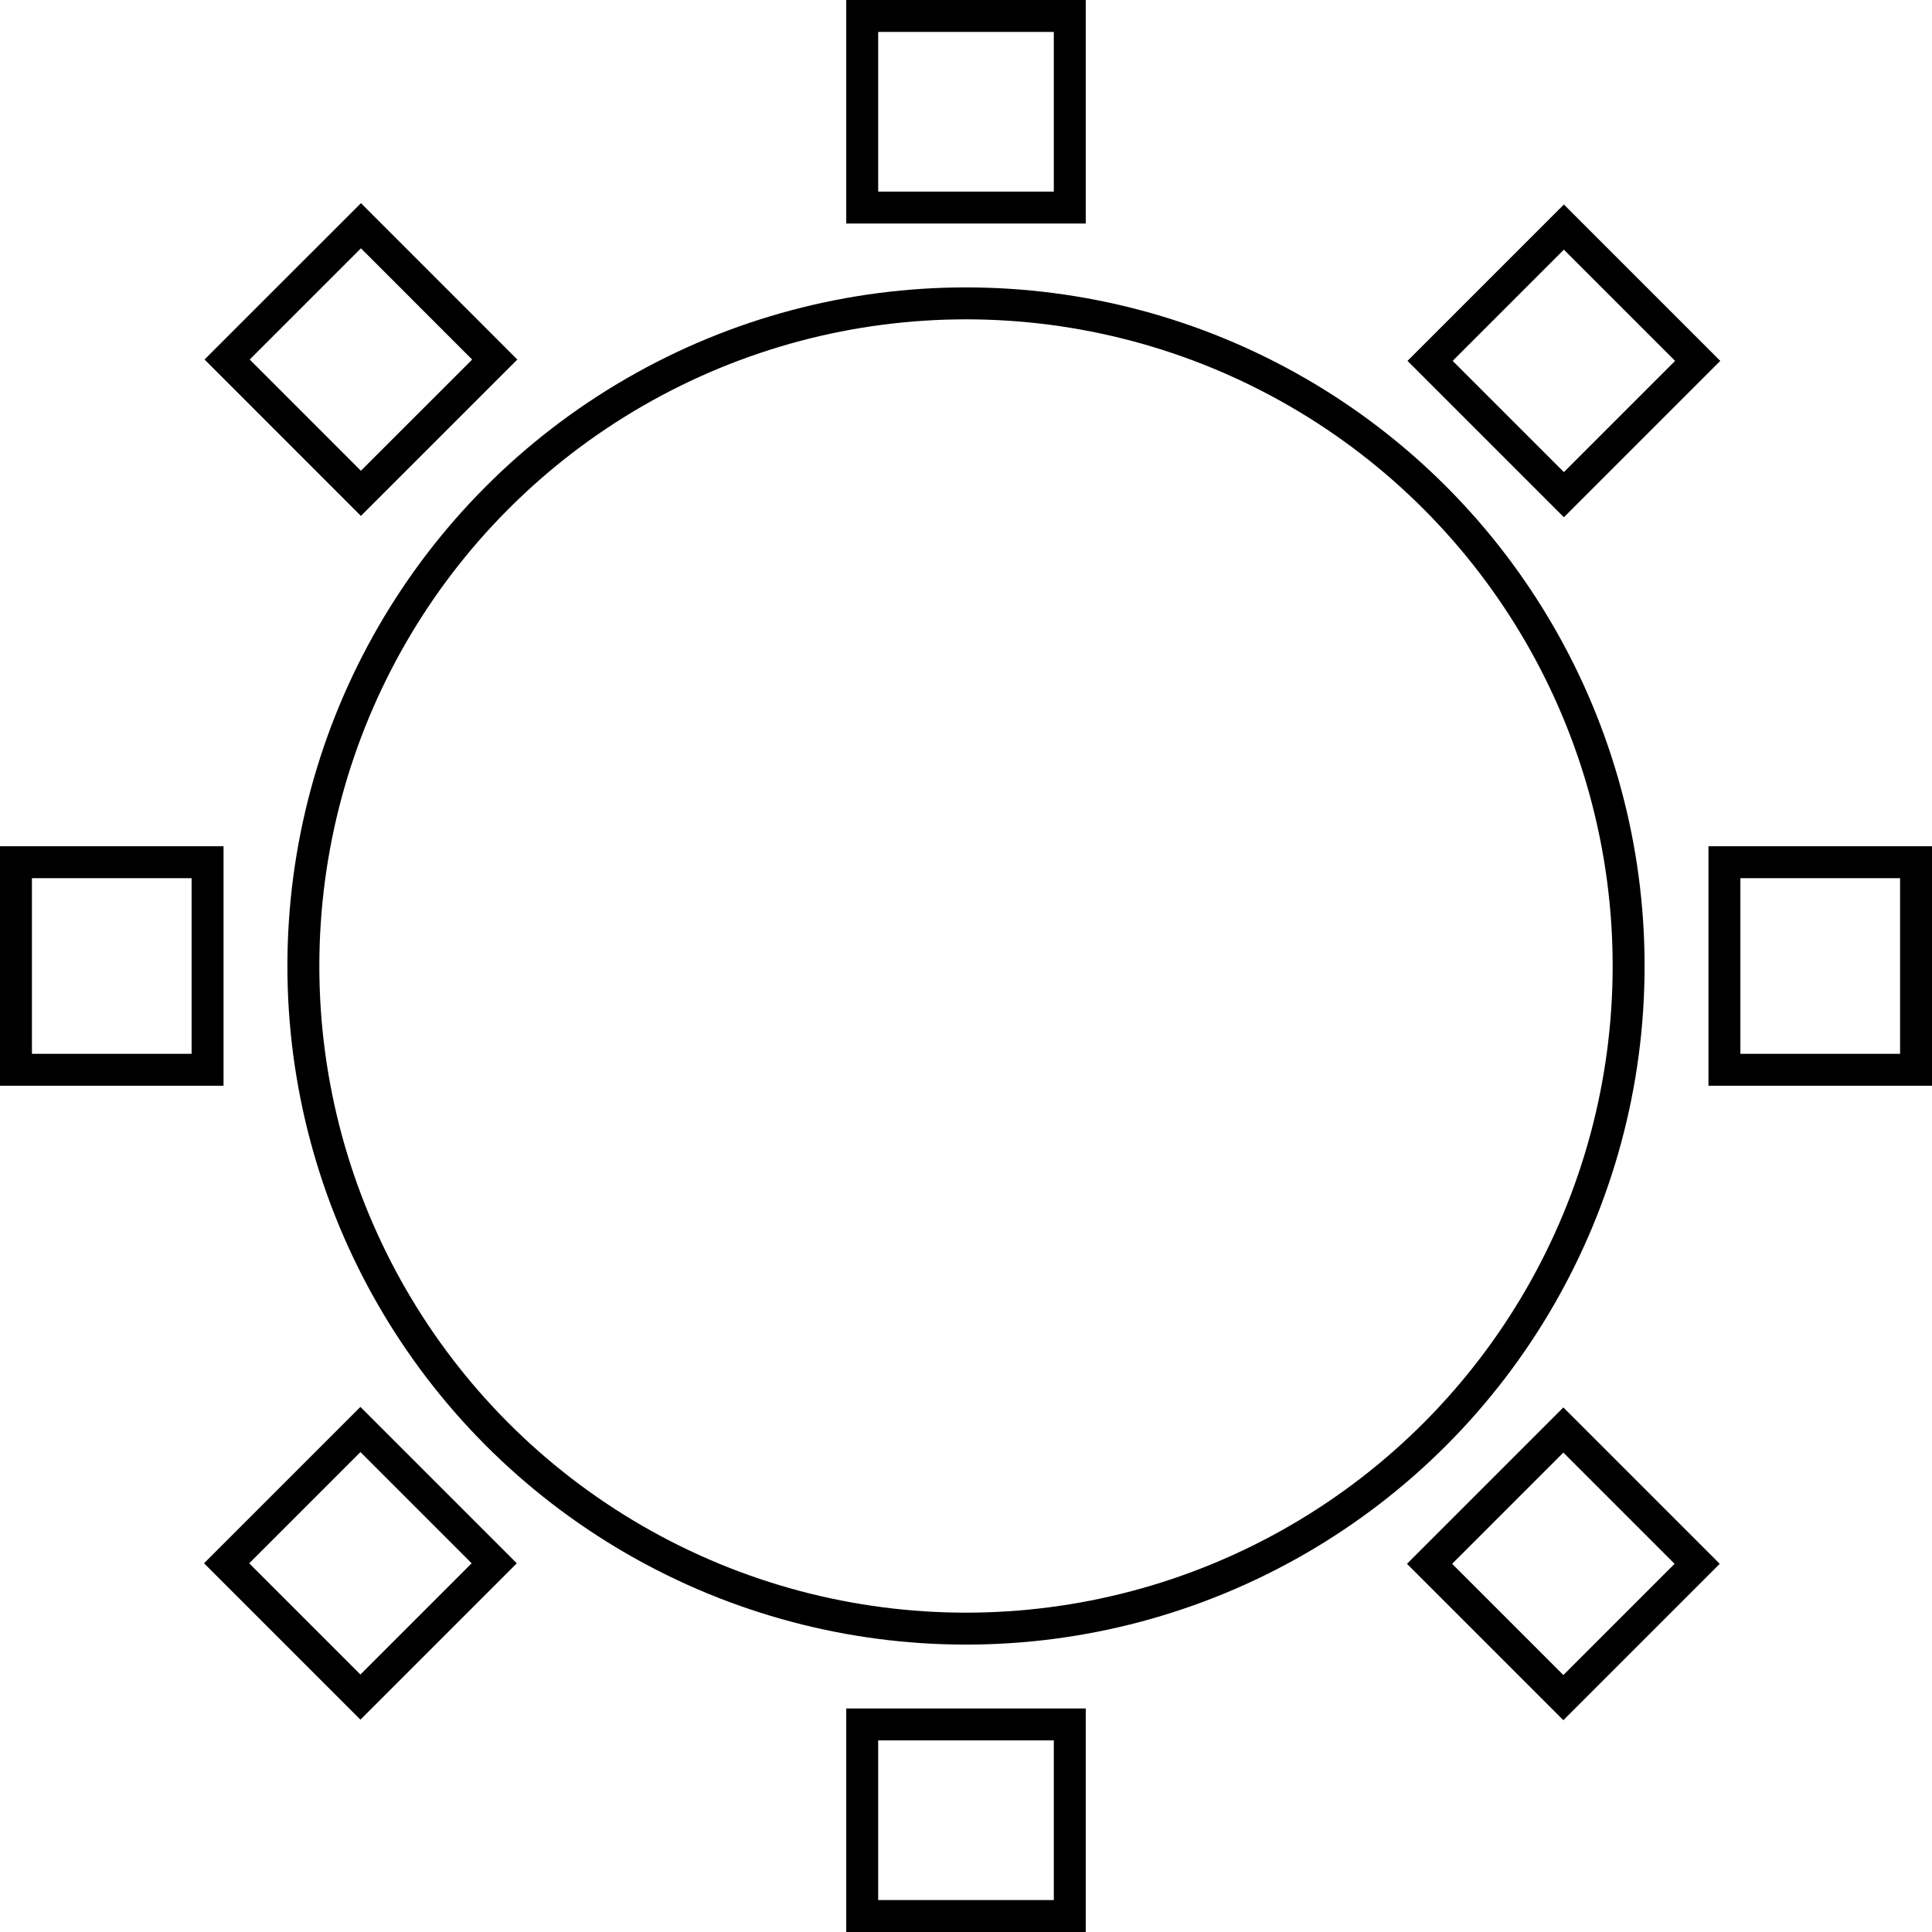
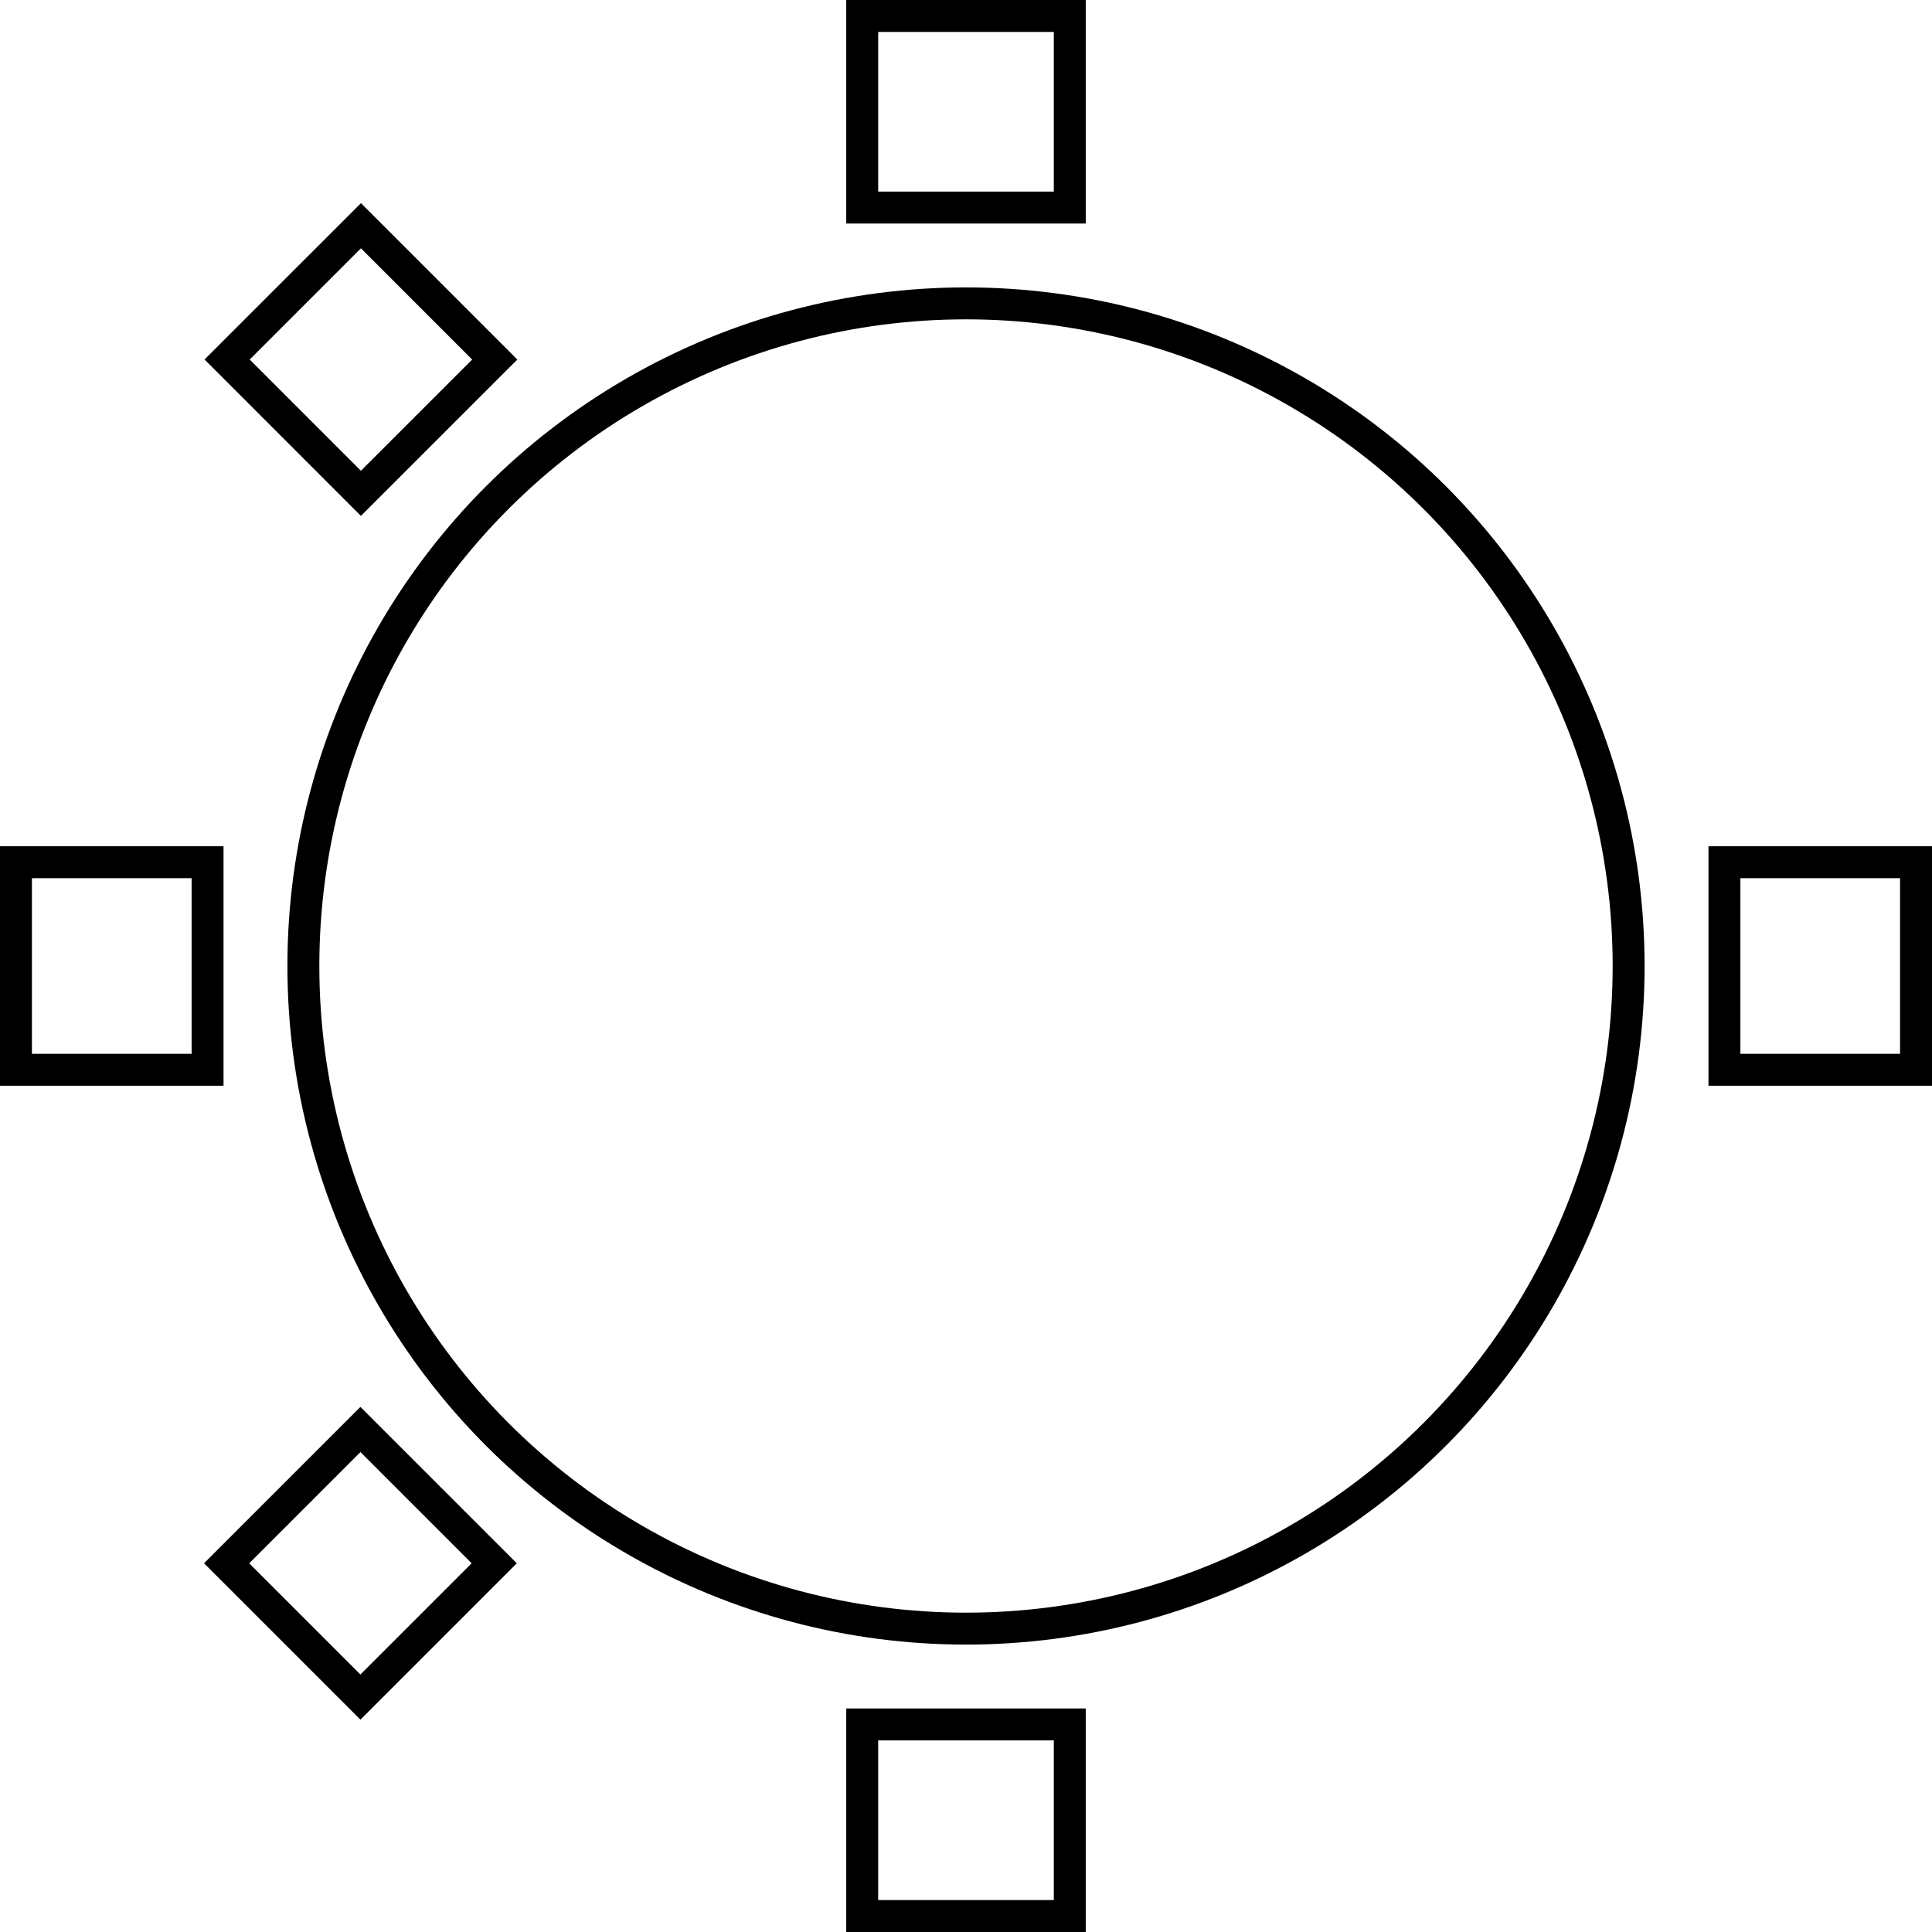
<svg xmlns="http://www.w3.org/2000/svg" width="121" height="121" viewBox="0 0 121 121">
  <g id="Layer_2" data-name="Layer 2" transform="translate(-1 -1)">
    <circle id="Ellipse_2" data-name="Ellipse 2" cx="41.5" cy="41.5" r="41.5" transform="translate(20 20)" fill="none" stroke="#000" stroke-width="2" />
    <rect id="Rectangle_1159" data-name="Rectangle 1159" width="13" height="12" transform="translate(55 2)" fill="none" stroke="#000" stroke-width="2" />
    <rect id="Rectangle_1160" data-name="Rectangle 1160" width="11.851" height="11.851" transform="translate(15.225 23.516) rotate(-44.99)" fill="none" stroke="#000" stroke-width="2" />
    <rect id="Rectangle_1161" data-name="Rectangle 1161" width="12" height="13" transform="translate(2 55)" fill="none" stroke="#000" stroke-width="2" />
    <rect id="Rectangle_1162" data-name="Rectangle 1162" width="11.851" height="11.851" transform="translate(15.193 98.908) rotate(-45)" fill="none" stroke="#000" stroke-width="2" />
    <rect id="Rectangle_1163" data-name="Rectangle 1163" width="13" height="12" transform="translate(55 109)" fill="none" stroke="#000" stroke-width="2" />
-     <rect id="Rectangle_1164" data-name="Rectangle 1164" width="11.851" height="11.851" transform="translate(90.532 98.941) rotate(-45)" fill="none" stroke="#000" stroke-width="2" />
    <rect id="Rectangle_1165" data-name="Rectangle 1165" width="12" height="13" transform="translate(109 55)" fill="none" stroke="#000" stroke-width="2" />
-     <rect id="Rectangle_1166" data-name="Rectangle 1166" width="11.851" height="11.851" transform="translate(90.565 23.602) rotate(-45)" fill="none" stroke="#000" stroke-width="2" />
  </g>
</svg>